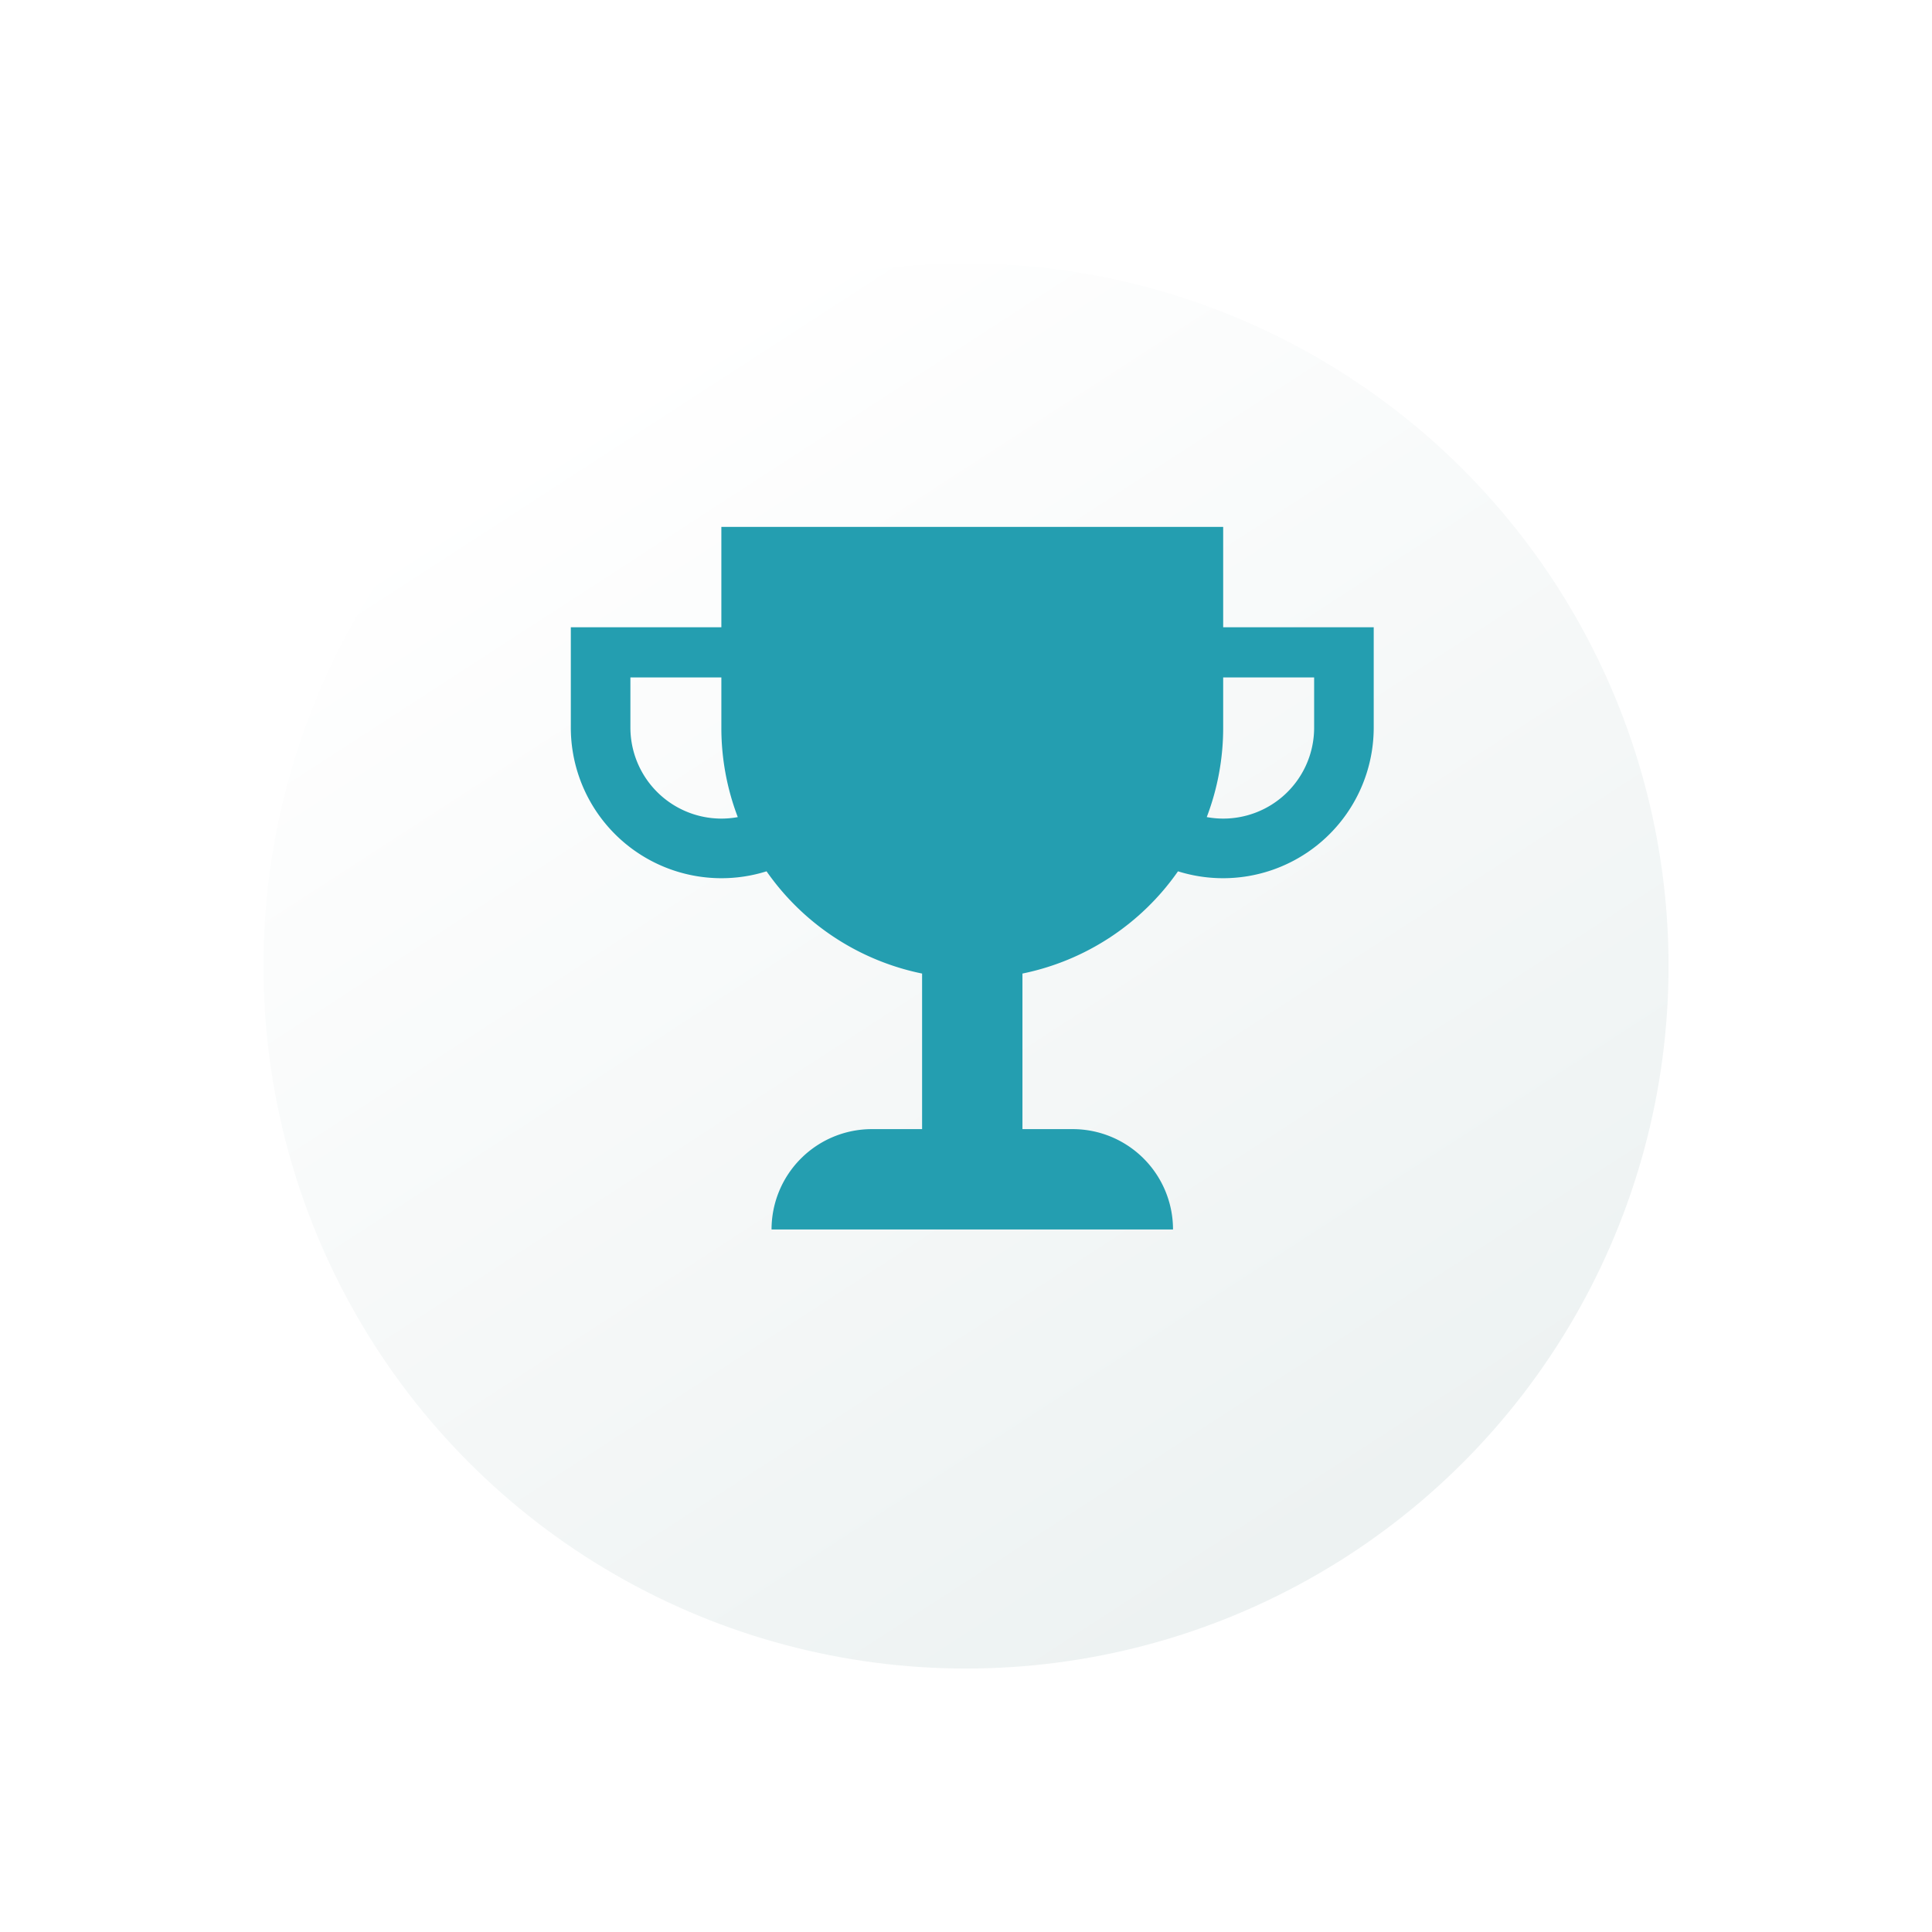
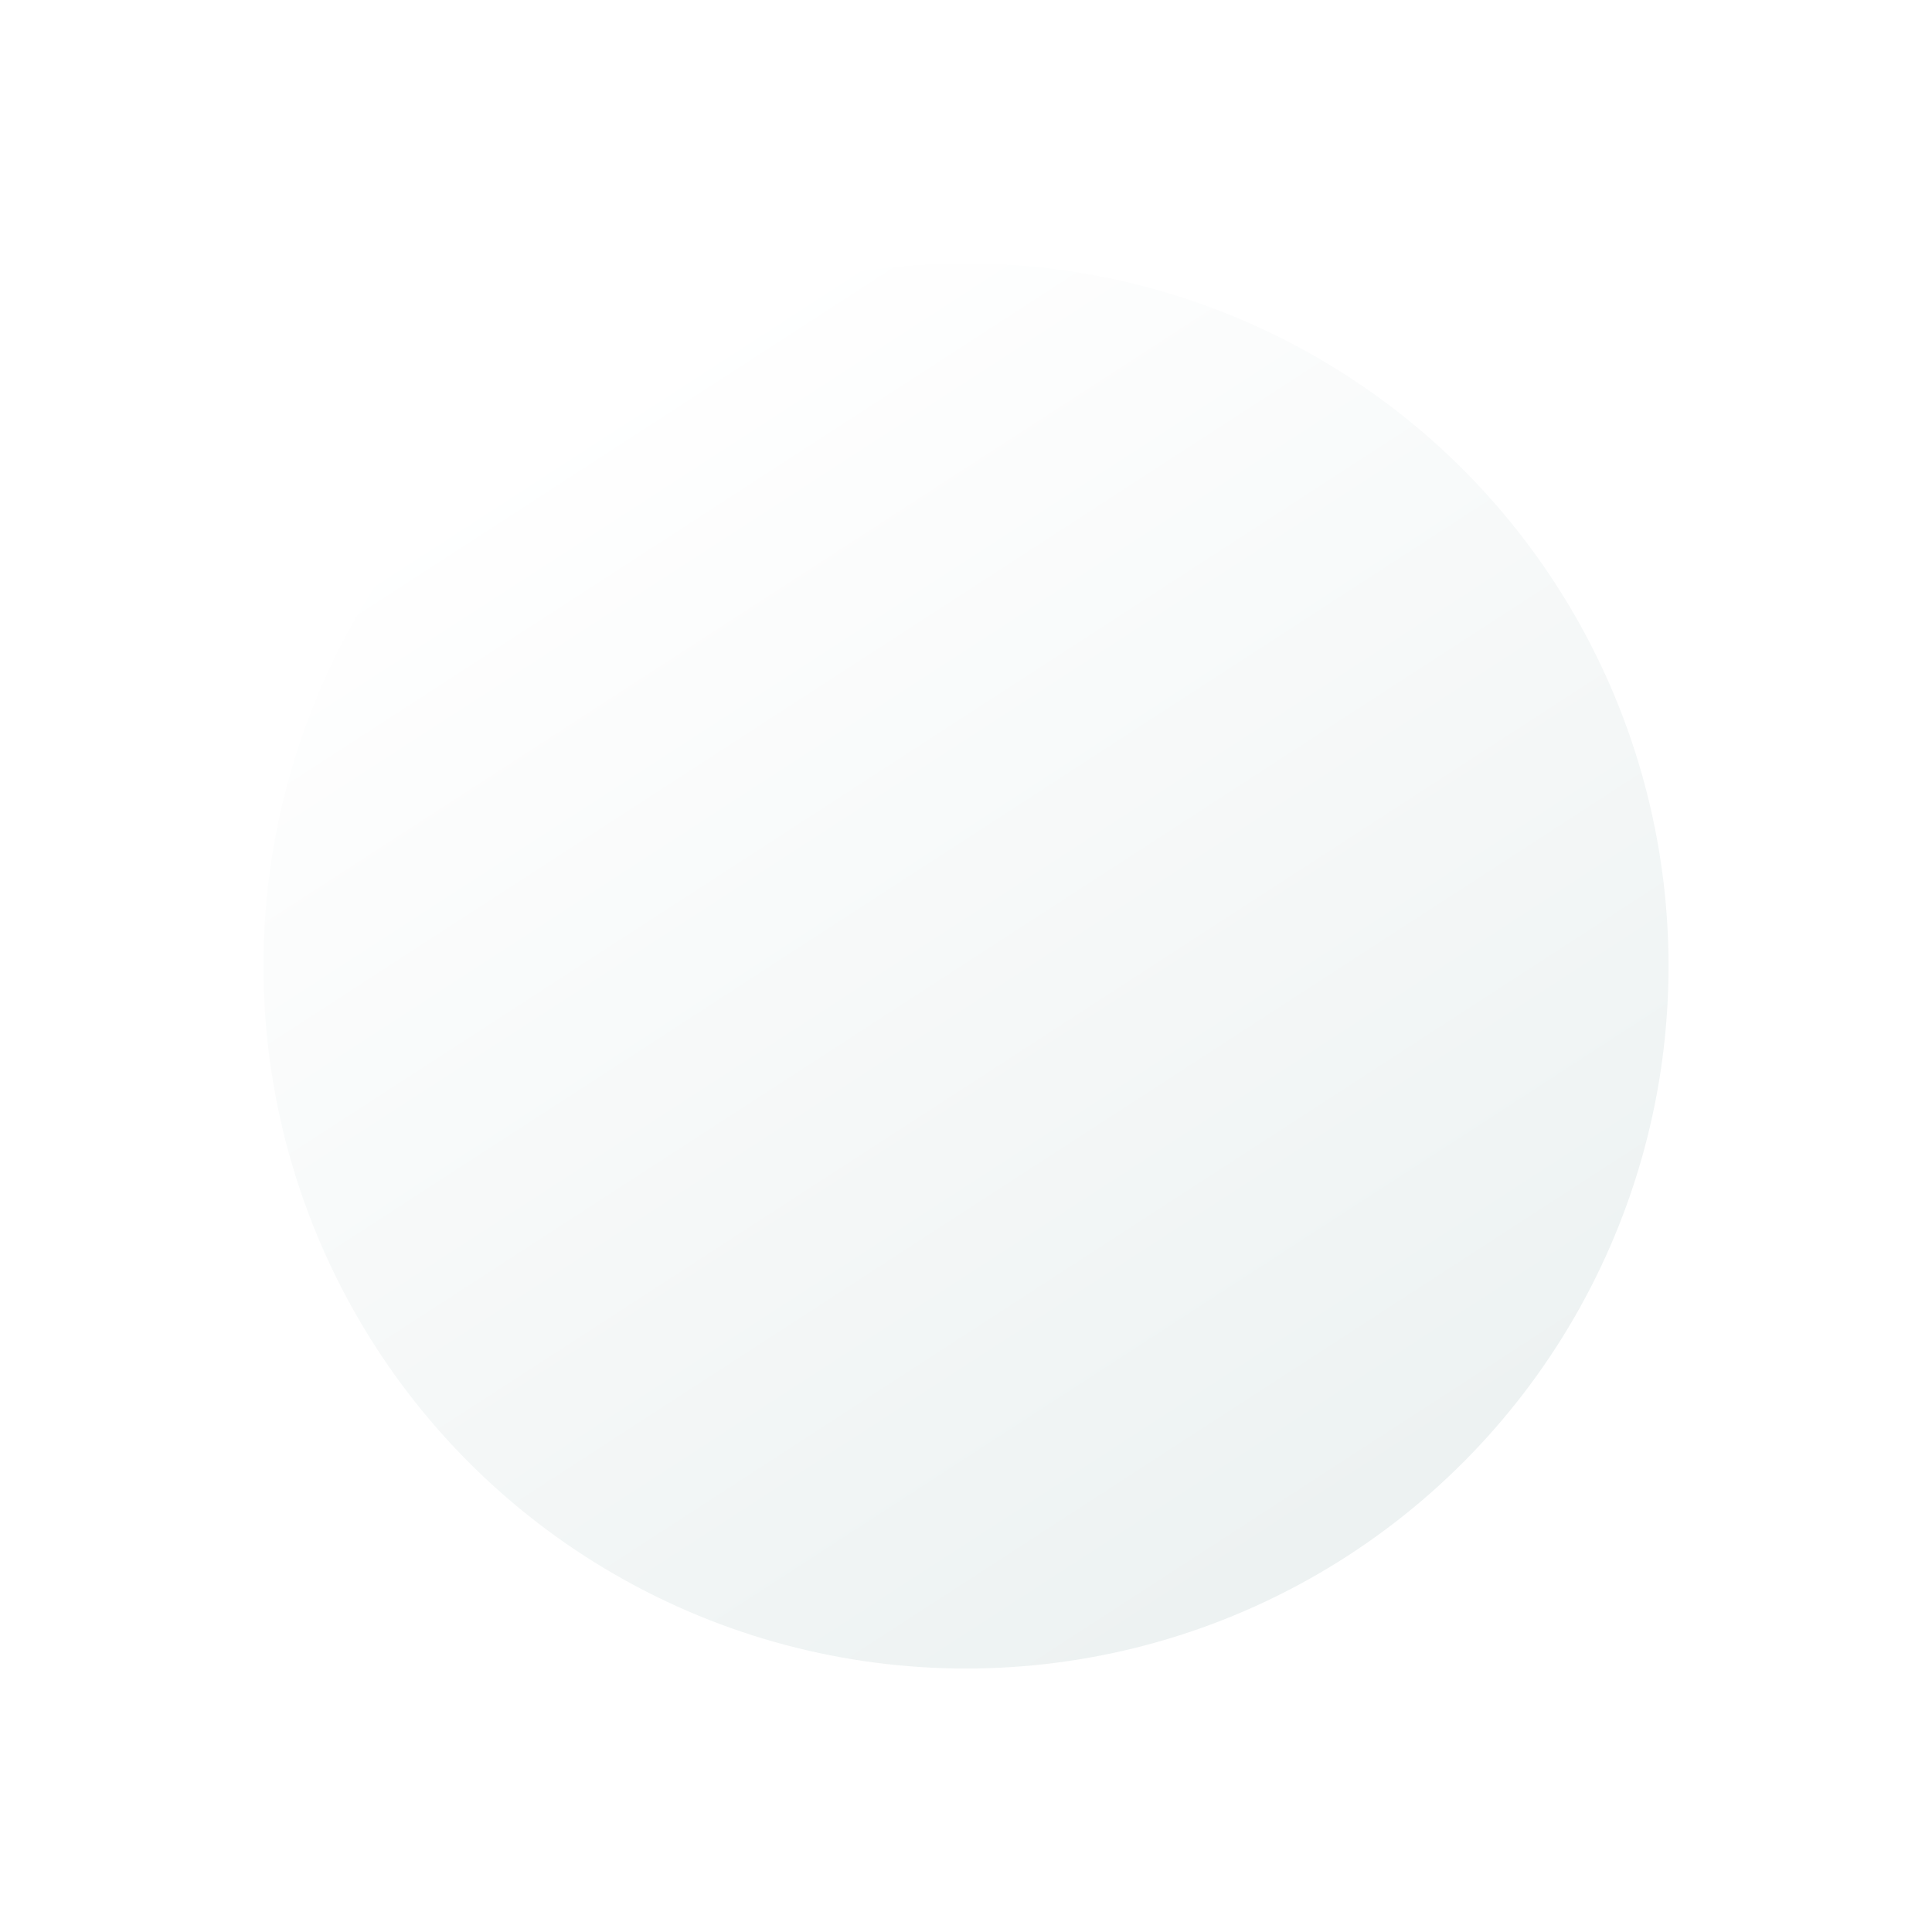
<svg xmlns="http://www.w3.org/2000/svg" width="88" height="88" viewBox="0 0 88 88">
  <defs>
    <linearGradient id="linear-gradient" x1="0.261" y1="0.081" x2="0.783" y2="0.886" gradientUnits="objectBoundingBox">
      <stop offset="0" stop-color="#fff" />
      <stop offset="1" stop-color="#edf2f2" />
    </linearGradient>
    <filter id="Elipse_11" x="0" y="0" width="88" height="88" filterUnits="userSpaceOnUse">
      <feOffset dy="4" input="SourceAlpha" />
      <feGaussianBlur stdDeviation="4" result="blur" />
      <feFlood flood-color="#33332e" flood-opacity="0.239" />
      <feComposite operator="in" in2="blur" />
      <feComposite in="SourceGraphic" />
    </filter>
  </defs>
  <g id="Grupo_126" data-name="Grupo 126" transform="translate(-4423 -1826)">
    <g id="Grupo_66" data-name="Grupo 66" transform="translate(4435 1834)">
      <g transform="matrix(1, 0, 0, 1, -12, -8)" filter="url(#Elipse_11)">
        <circle id="Elipse_11-2" data-name="Elipse 11" cx="32" cy="32" r="32" transform="translate(12 8)" fill="url(#linear-gradient)" />
      </g>
    </g>
-     <path id="Icon_metro-trophy" data-name="Icon metro-trophy" d="M32.285,8.427V3.856H9.428V8.427H2.571V13a6.862,6.862,0,0,0,8.915,6.543A11.434,11.434,0,0,0,18.571,24.2v7.086H16.285a4.571,4.571,0,0,0-4.571,4.571H30a4.571,4.571,0,0,0-4.571-4.571H23.142V24.2a11.434,11.434,0,0,0,7.085-4.657A6.862,6.862,0,0,0,39.142,13V8.427ZM9.428,17.142A4.148,4.148,0,0,1,5.285,13V10.713H9.428V13a11.4,11.4,0,0,0,.748,4.074A4.148,4.148,0,0,1,9.428,17.142Zm27-4.143a4.139,4.139,0,0,1-4.891,4.074A11.4,11.4,0,0,0,32.285,13V10.713h4.143V13Z" transform="translate(4446.429 1846.144)" fill="#249eb0" />
  </g>
</svg>